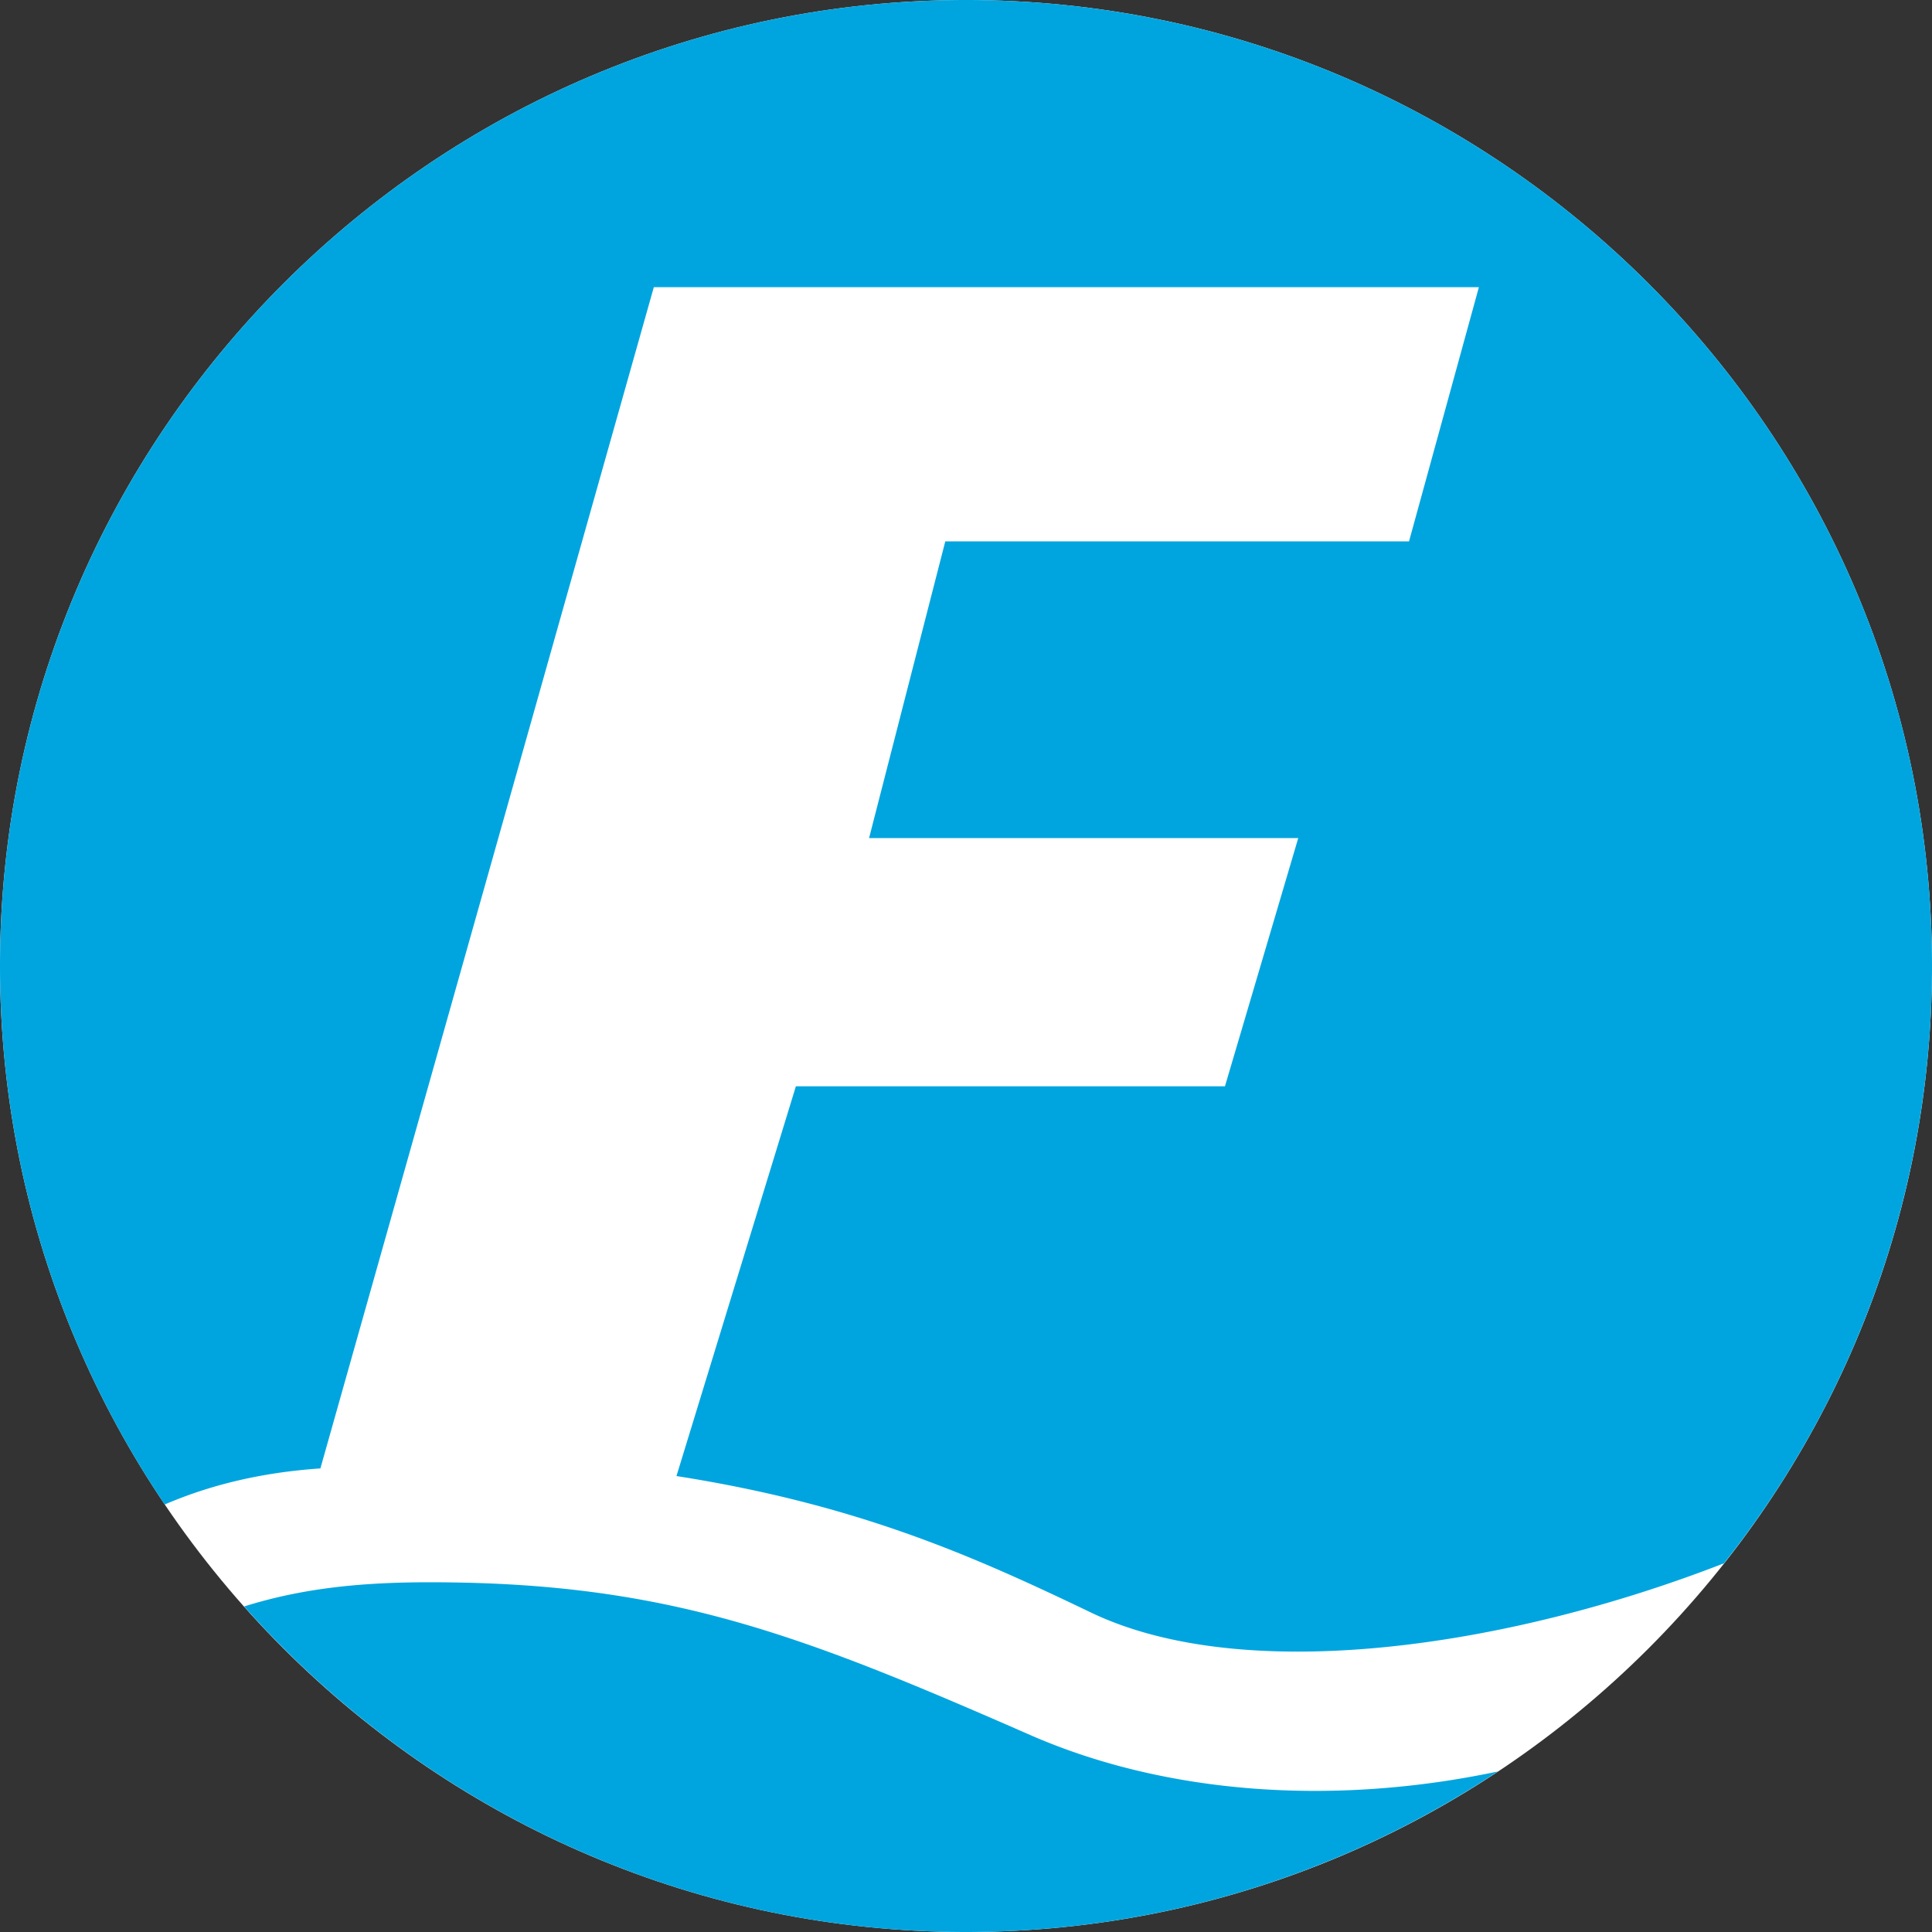
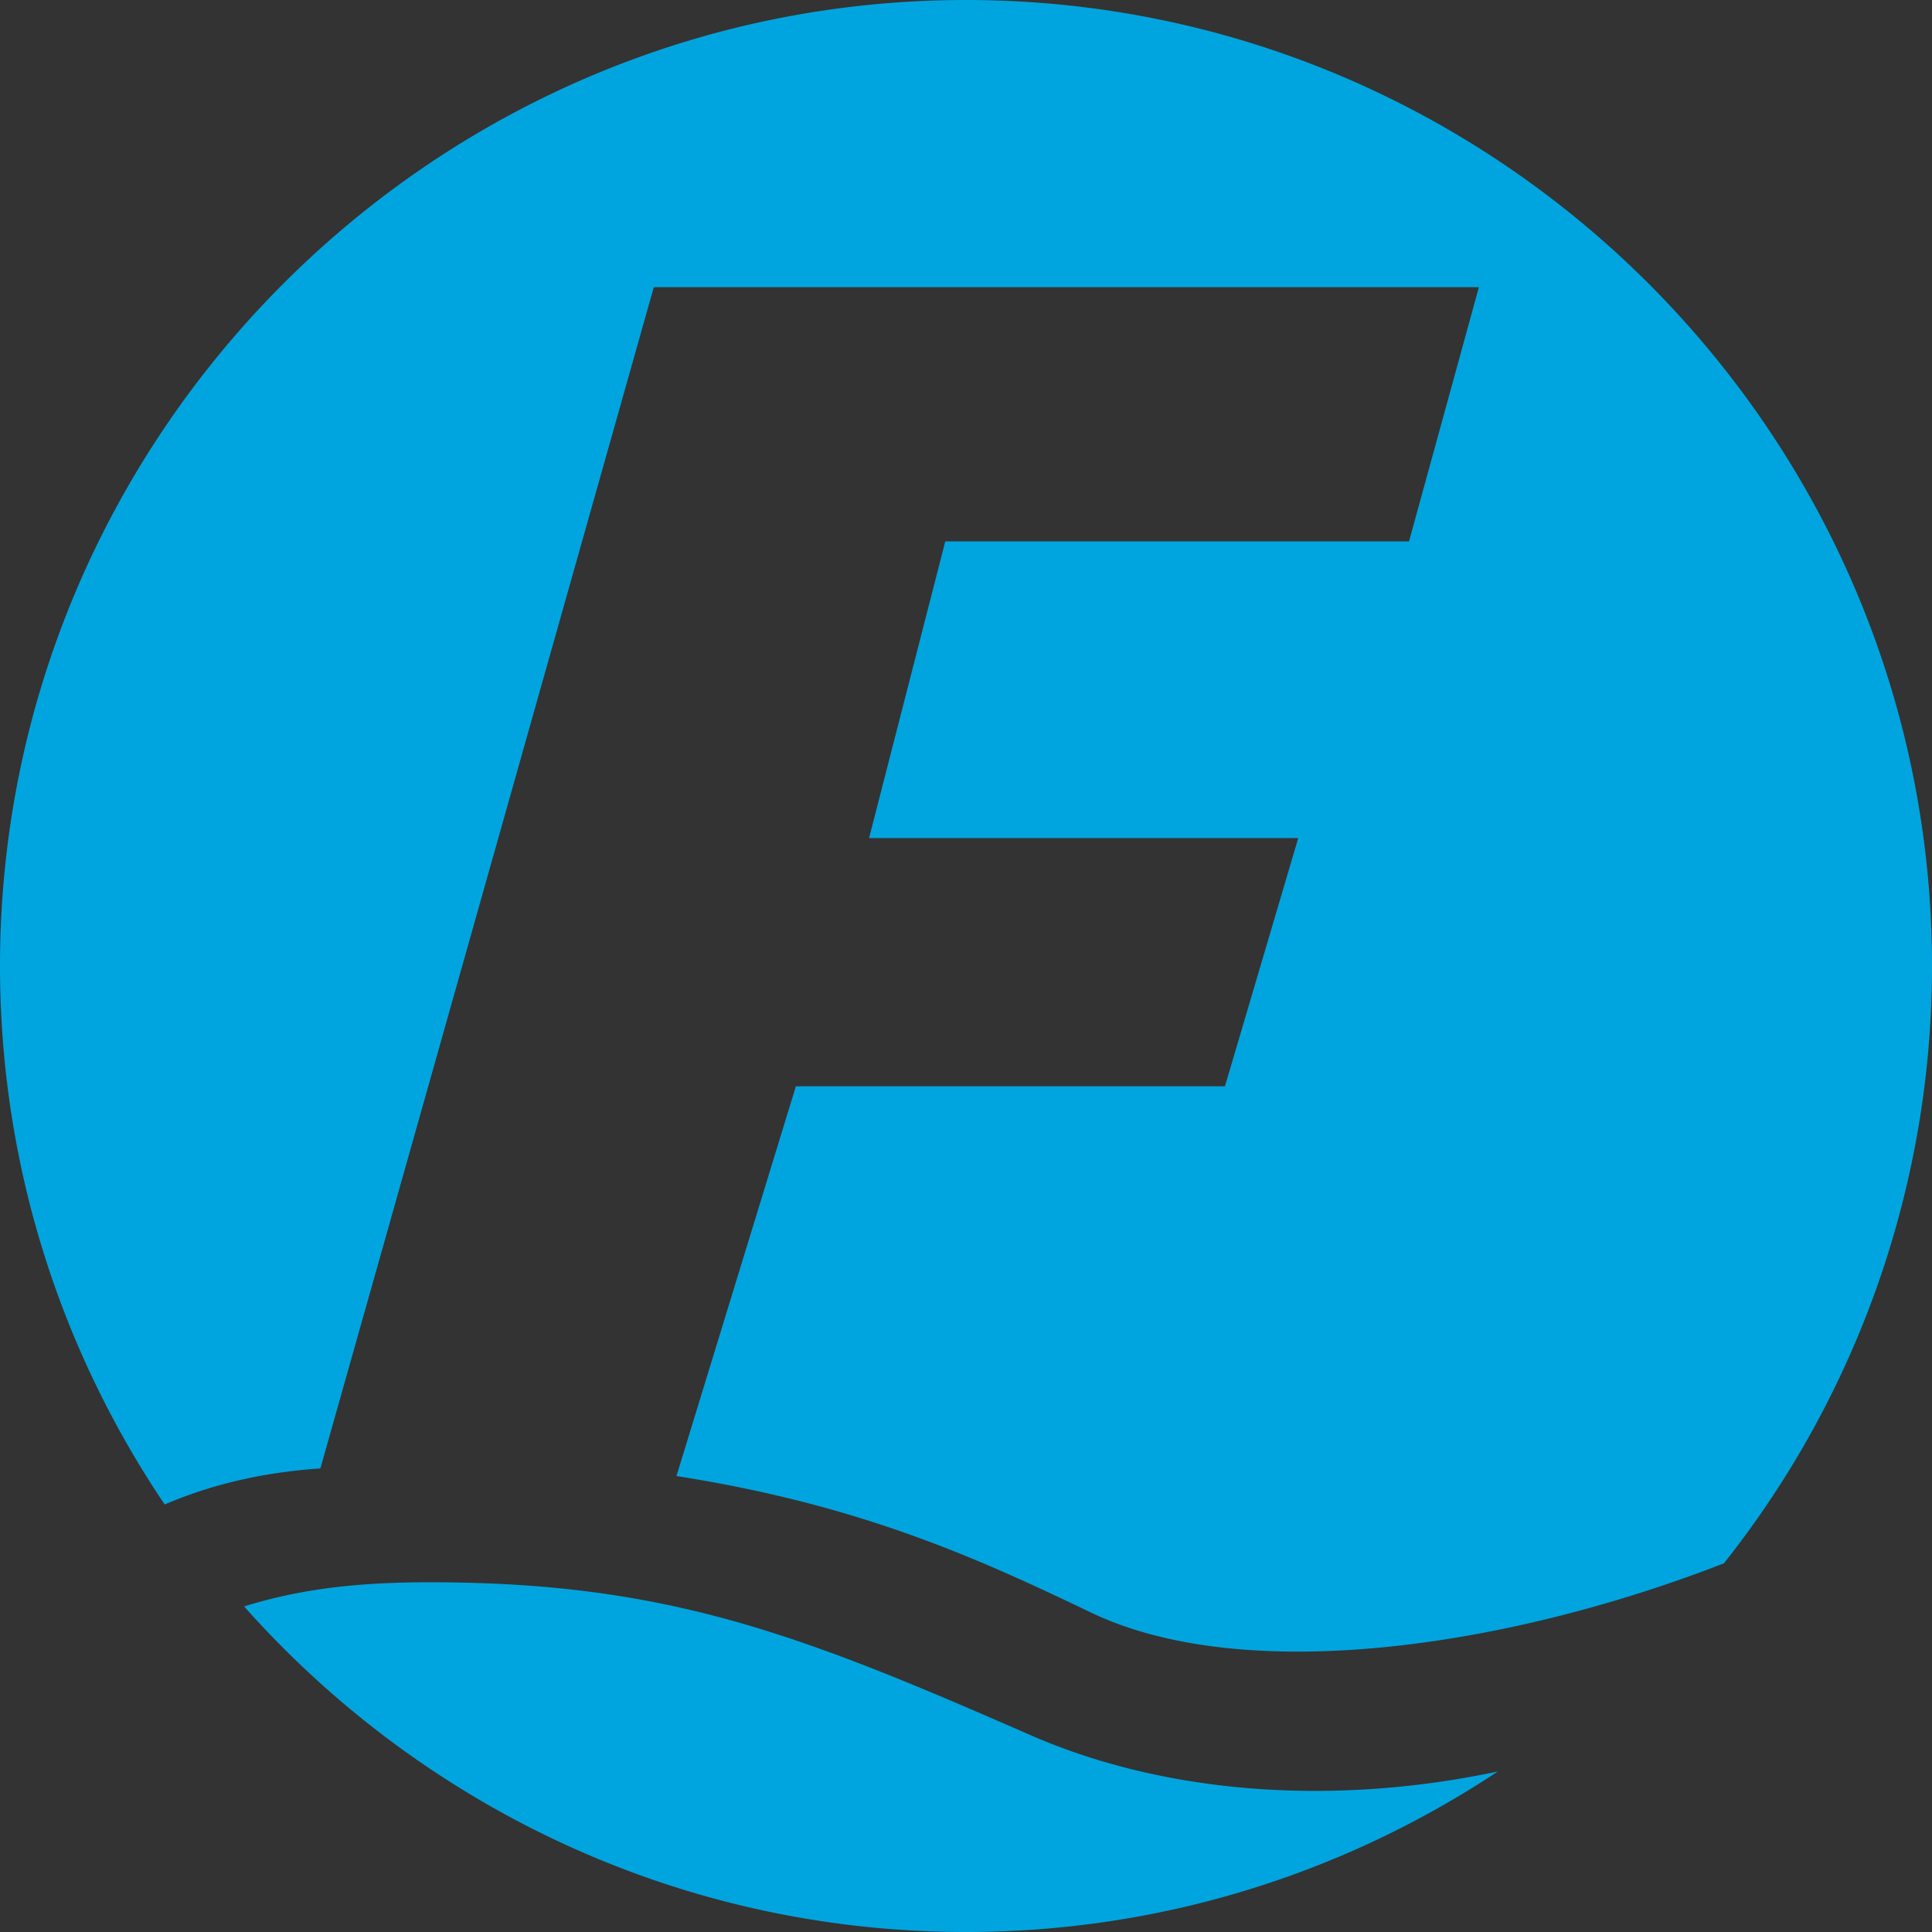
<svg xmlns="http://www.w3.org/2000/svg" width="36" height="36" viewBox="0 0 36 36">
  <rect x="0" y="0" width="36" height="36" fill="#333333" stroke="none" />
-   <path fill="#fff" d="M18 0c9.912 0 18 8.087 18 17.999C36 27.912 27.912 36 18 36 8.086 36 0 27.912 0 17.999 0 8.087 8.086 0 18 0" />
-   <path fill="#00A5DF" d="M12.183 5.351h15.374l-1.302 4.737h-8.641l-1.42 5.528h7.997l-1.366 4.626H14.83l-2.225 7.262c3.402.533 5.572 1.511 7.721 2.542 2.847 1.365 7.71.674 11.797-.916A17.9 17.9 0 0036 17.999C36 8.087 27.912 0 18 0 8.086 0 0 8.087 0 17.999c0 3.71 1.133 7.165 3.069 10.035.831-.357 1.776-.595 2.901-.672l6.213-22.011zm7.01 26.977c-4.043-1.771-6.496-2.744-10.517-2.837-1.449-.032-2.776.019-4.127.443C7.851 33.65 12.658 36 18 36c3.657 0 7.063-1.104 9.91-2.991-3.098.655-6.212.416-8.717-.681z" />
+   <path fill="#00A5DF" d="M12.183 5.351h15.374l-1.302 4.737h-8.641l-1.42 5.528h7.997l-1.366 4.626H14.83l-2.225 7.262c3.402.533 5.572 1.511 7.721 2.542 2.847 1.365 7.71.674 11.797-.916A17.9 17.9 0 0036 17.999C36 8.087 27.912 0 18 0 8.086 0 0 8.087 0 17.999c0 3.71 1.133 7.165 3.069 10.035.831-.357 1.776-.595 2.901-.672l6.213-22.011zm7.01 26.977c-4.043-1.771-6.496-2.744-10.517-2.837-1.449-.032-2.776.019-4.127.443C7.851 33.65 12.658 36 18 36c3.657 0 7.063-1.104 9.91-2.991-3.098.655-6.212.416-8.717-.681" />
</svg>